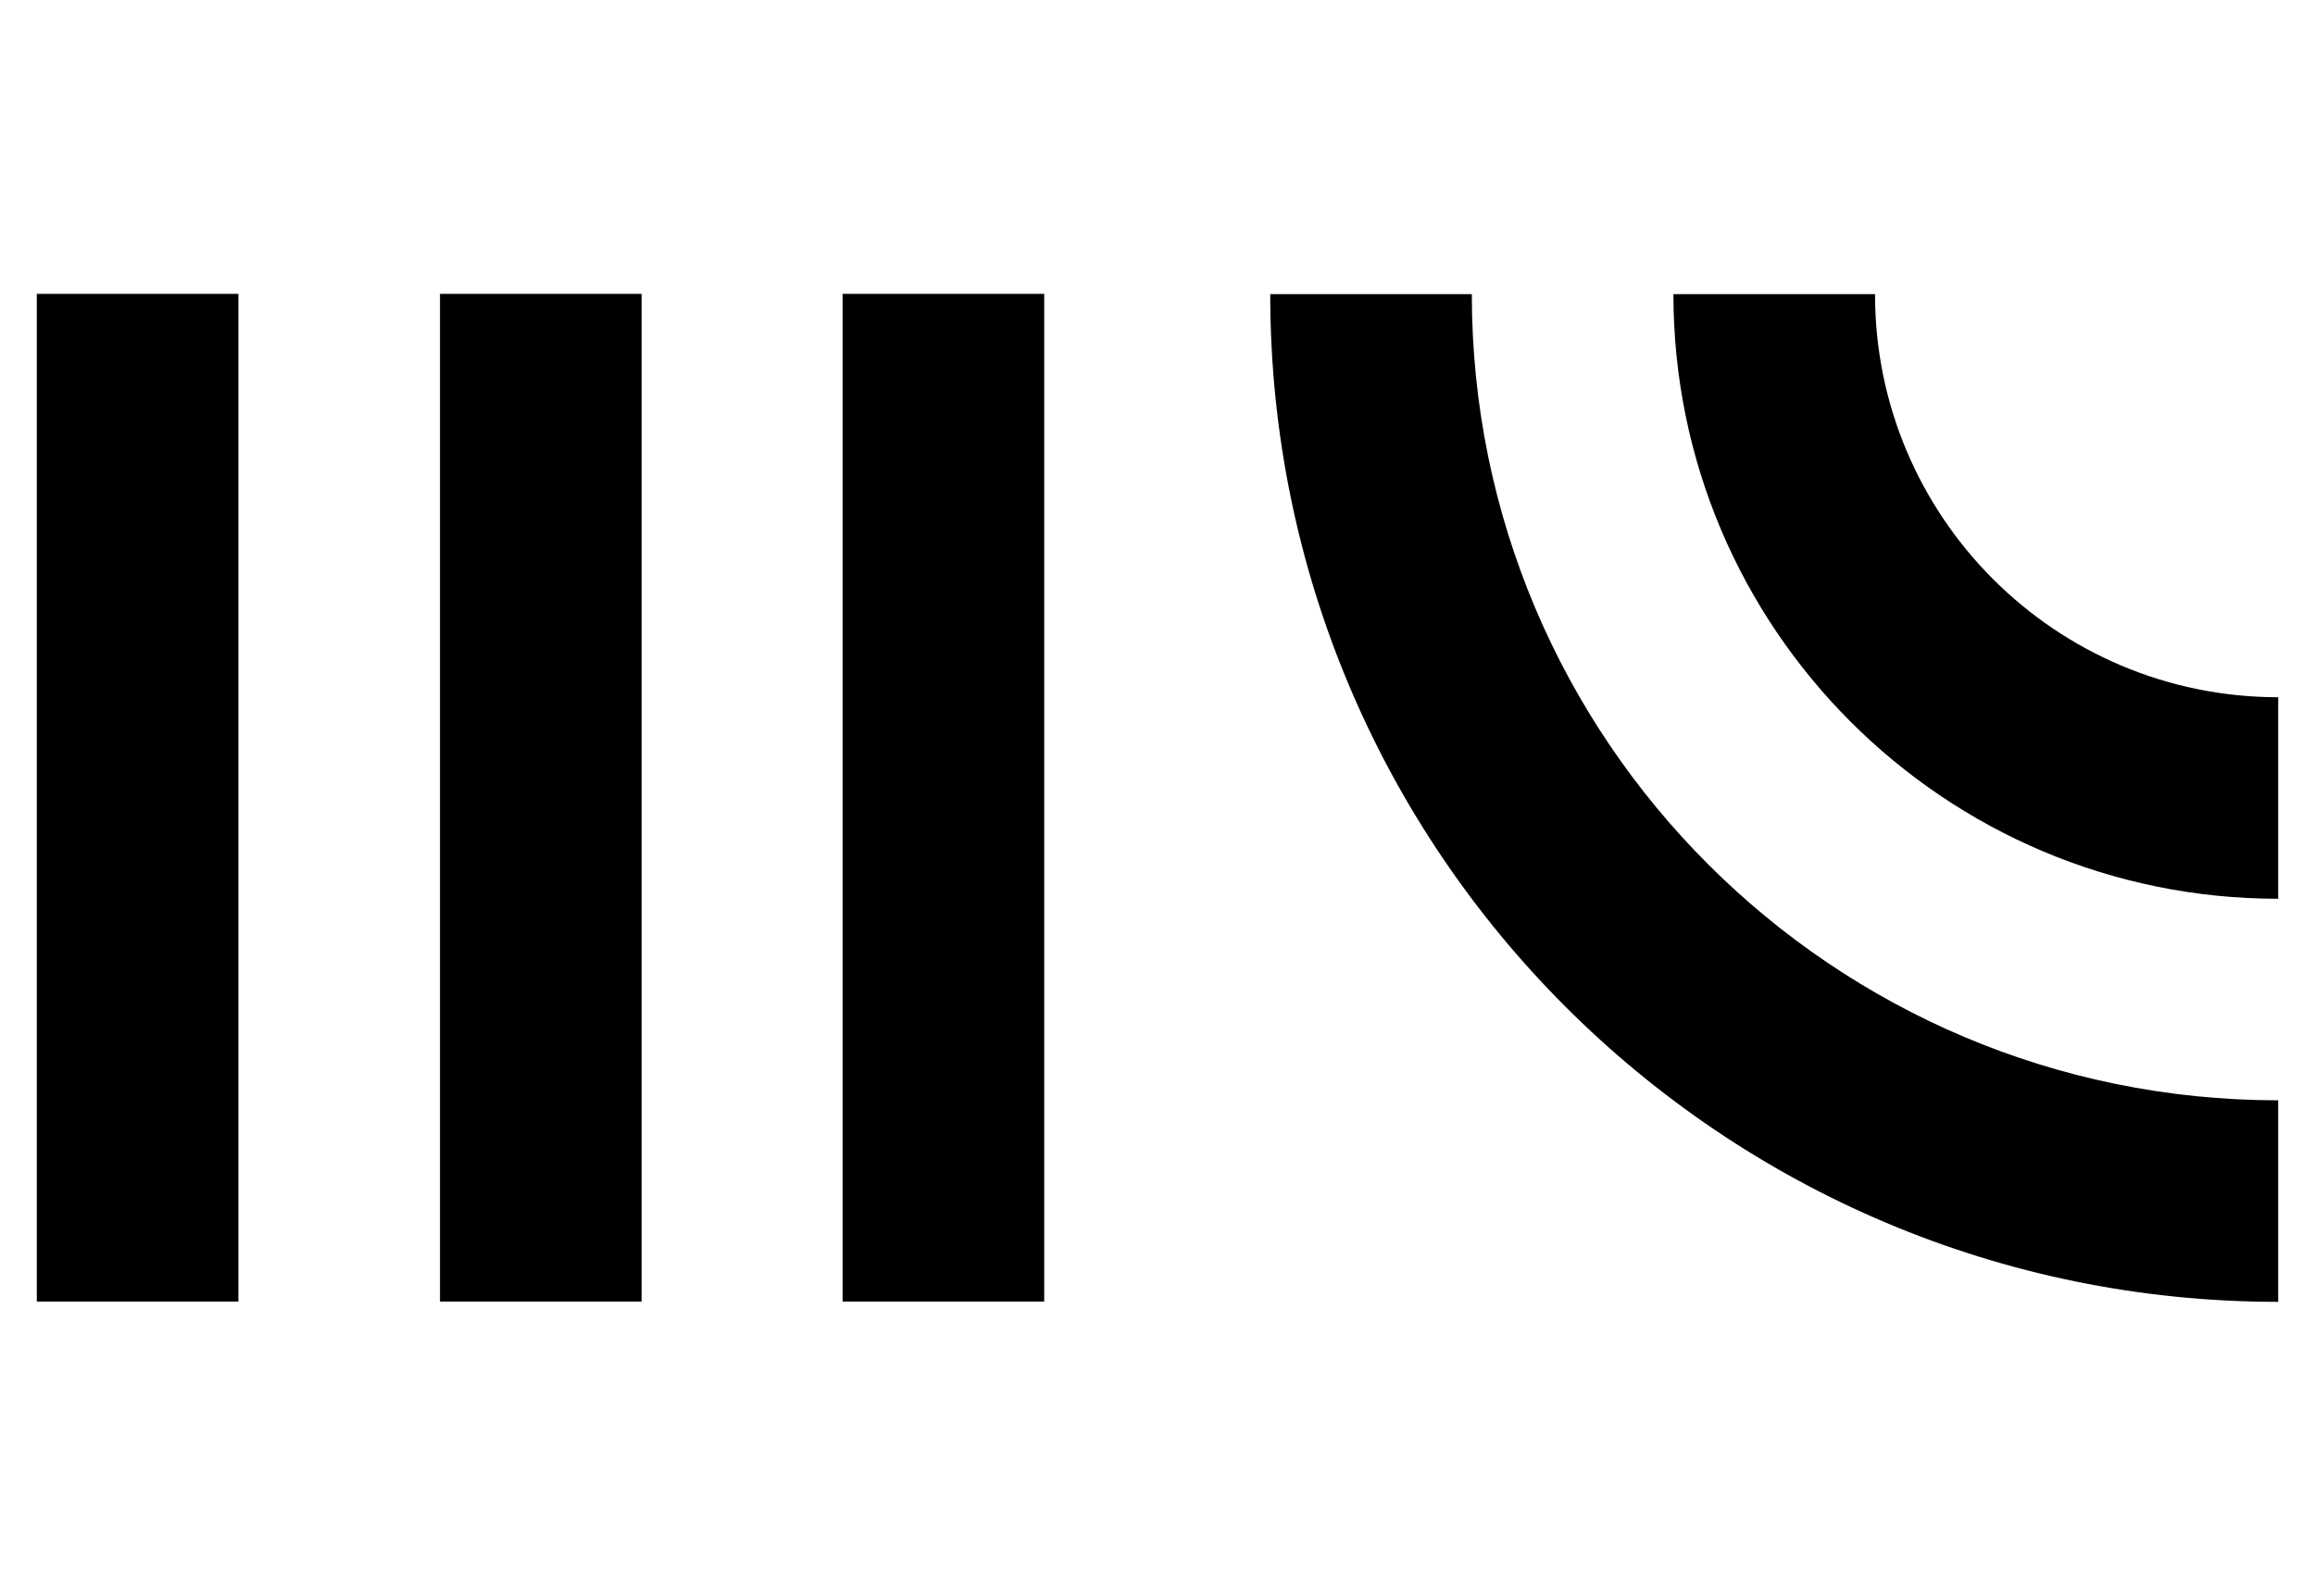
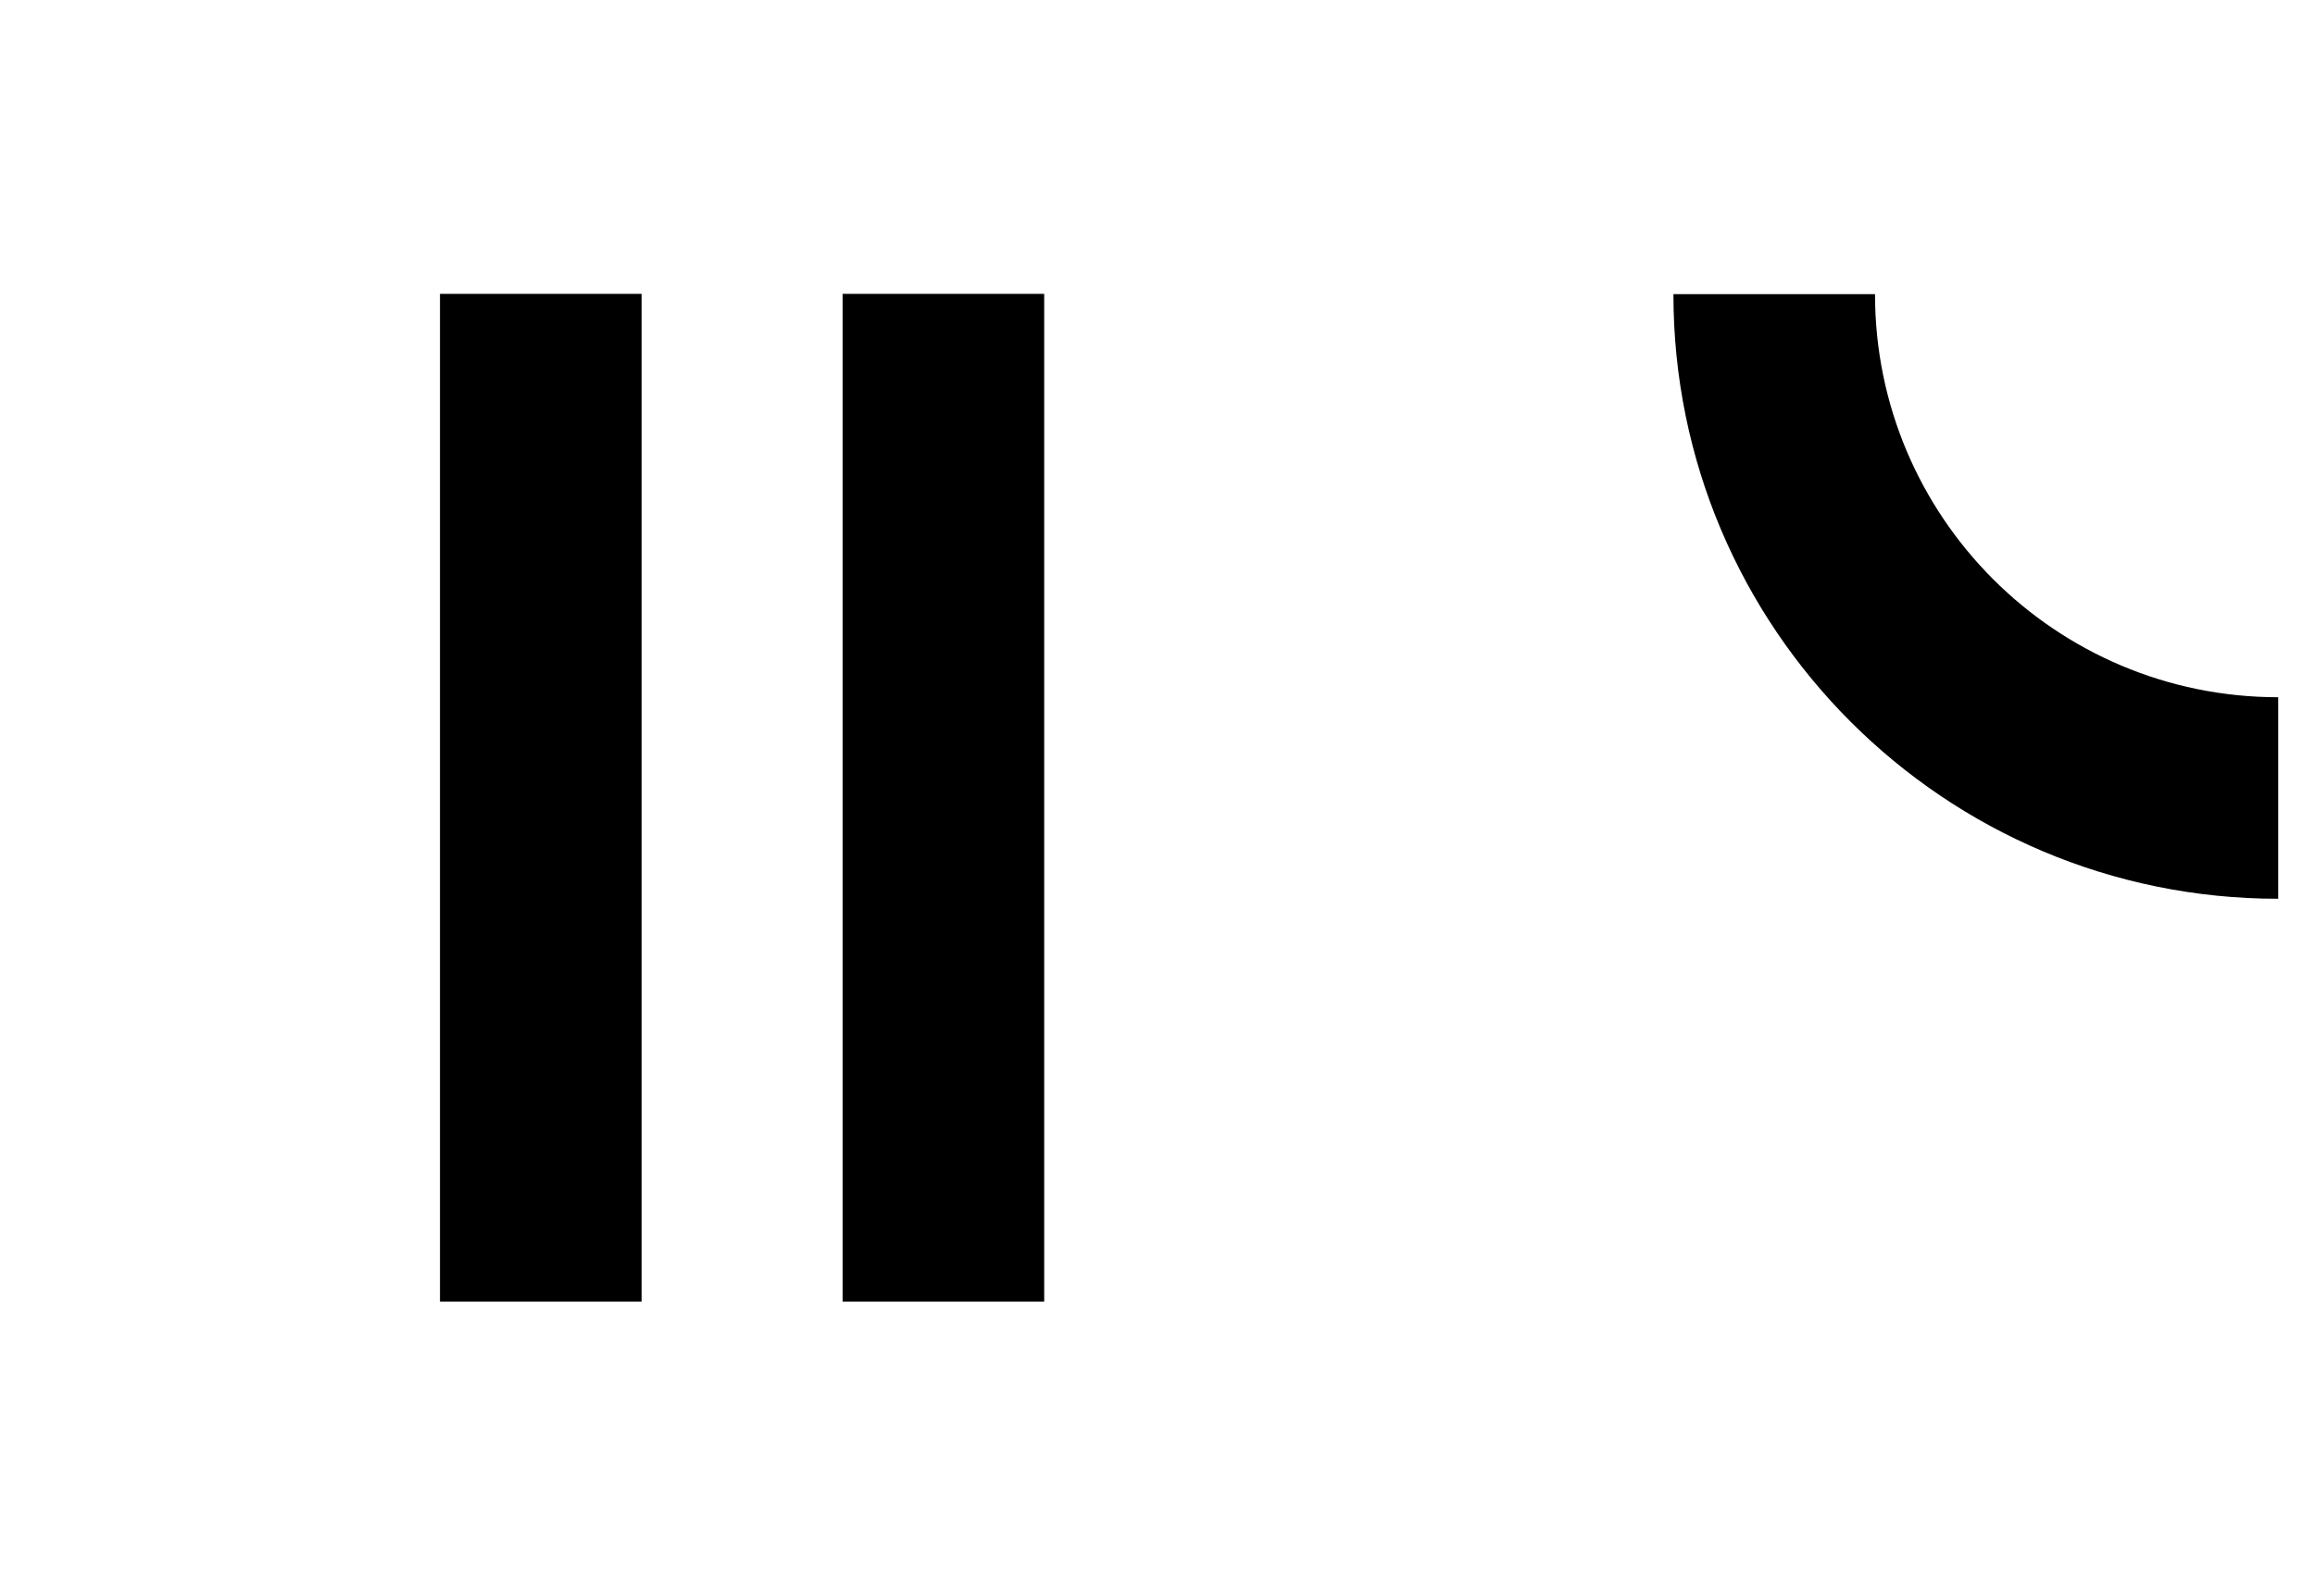
<svg xmlns="http://www.w3.org/2000/svg" id="Layer_1" data-name="Layer 1" viewBox="0 0 3949.15 2722.83">
-   <rect x="62.79" y="501.43" width="343.9" height="1719.49" />
  <rect x="750.58" y="501.43" width="343.9" height="1719.49" />
  <rect x="1437.4" y="501.43" width="343.9" height="1719.49" />
  <g>
-     <path d="M2510.78,501.91h-343.9c0,949.64,769.84,1719.49,1719.48,1719.49v-343.9c-759.71,0-1375.59-615.87-1375.59-1375.59Z" />
    <path d="M3886.37,1533.61v-343.9c-379.86,0-687.79-307.94-687.79-687.79h-343.9c0,569.79,461.9,1031.69,1031.69,1031.69Z" />
  </g>
</svg>